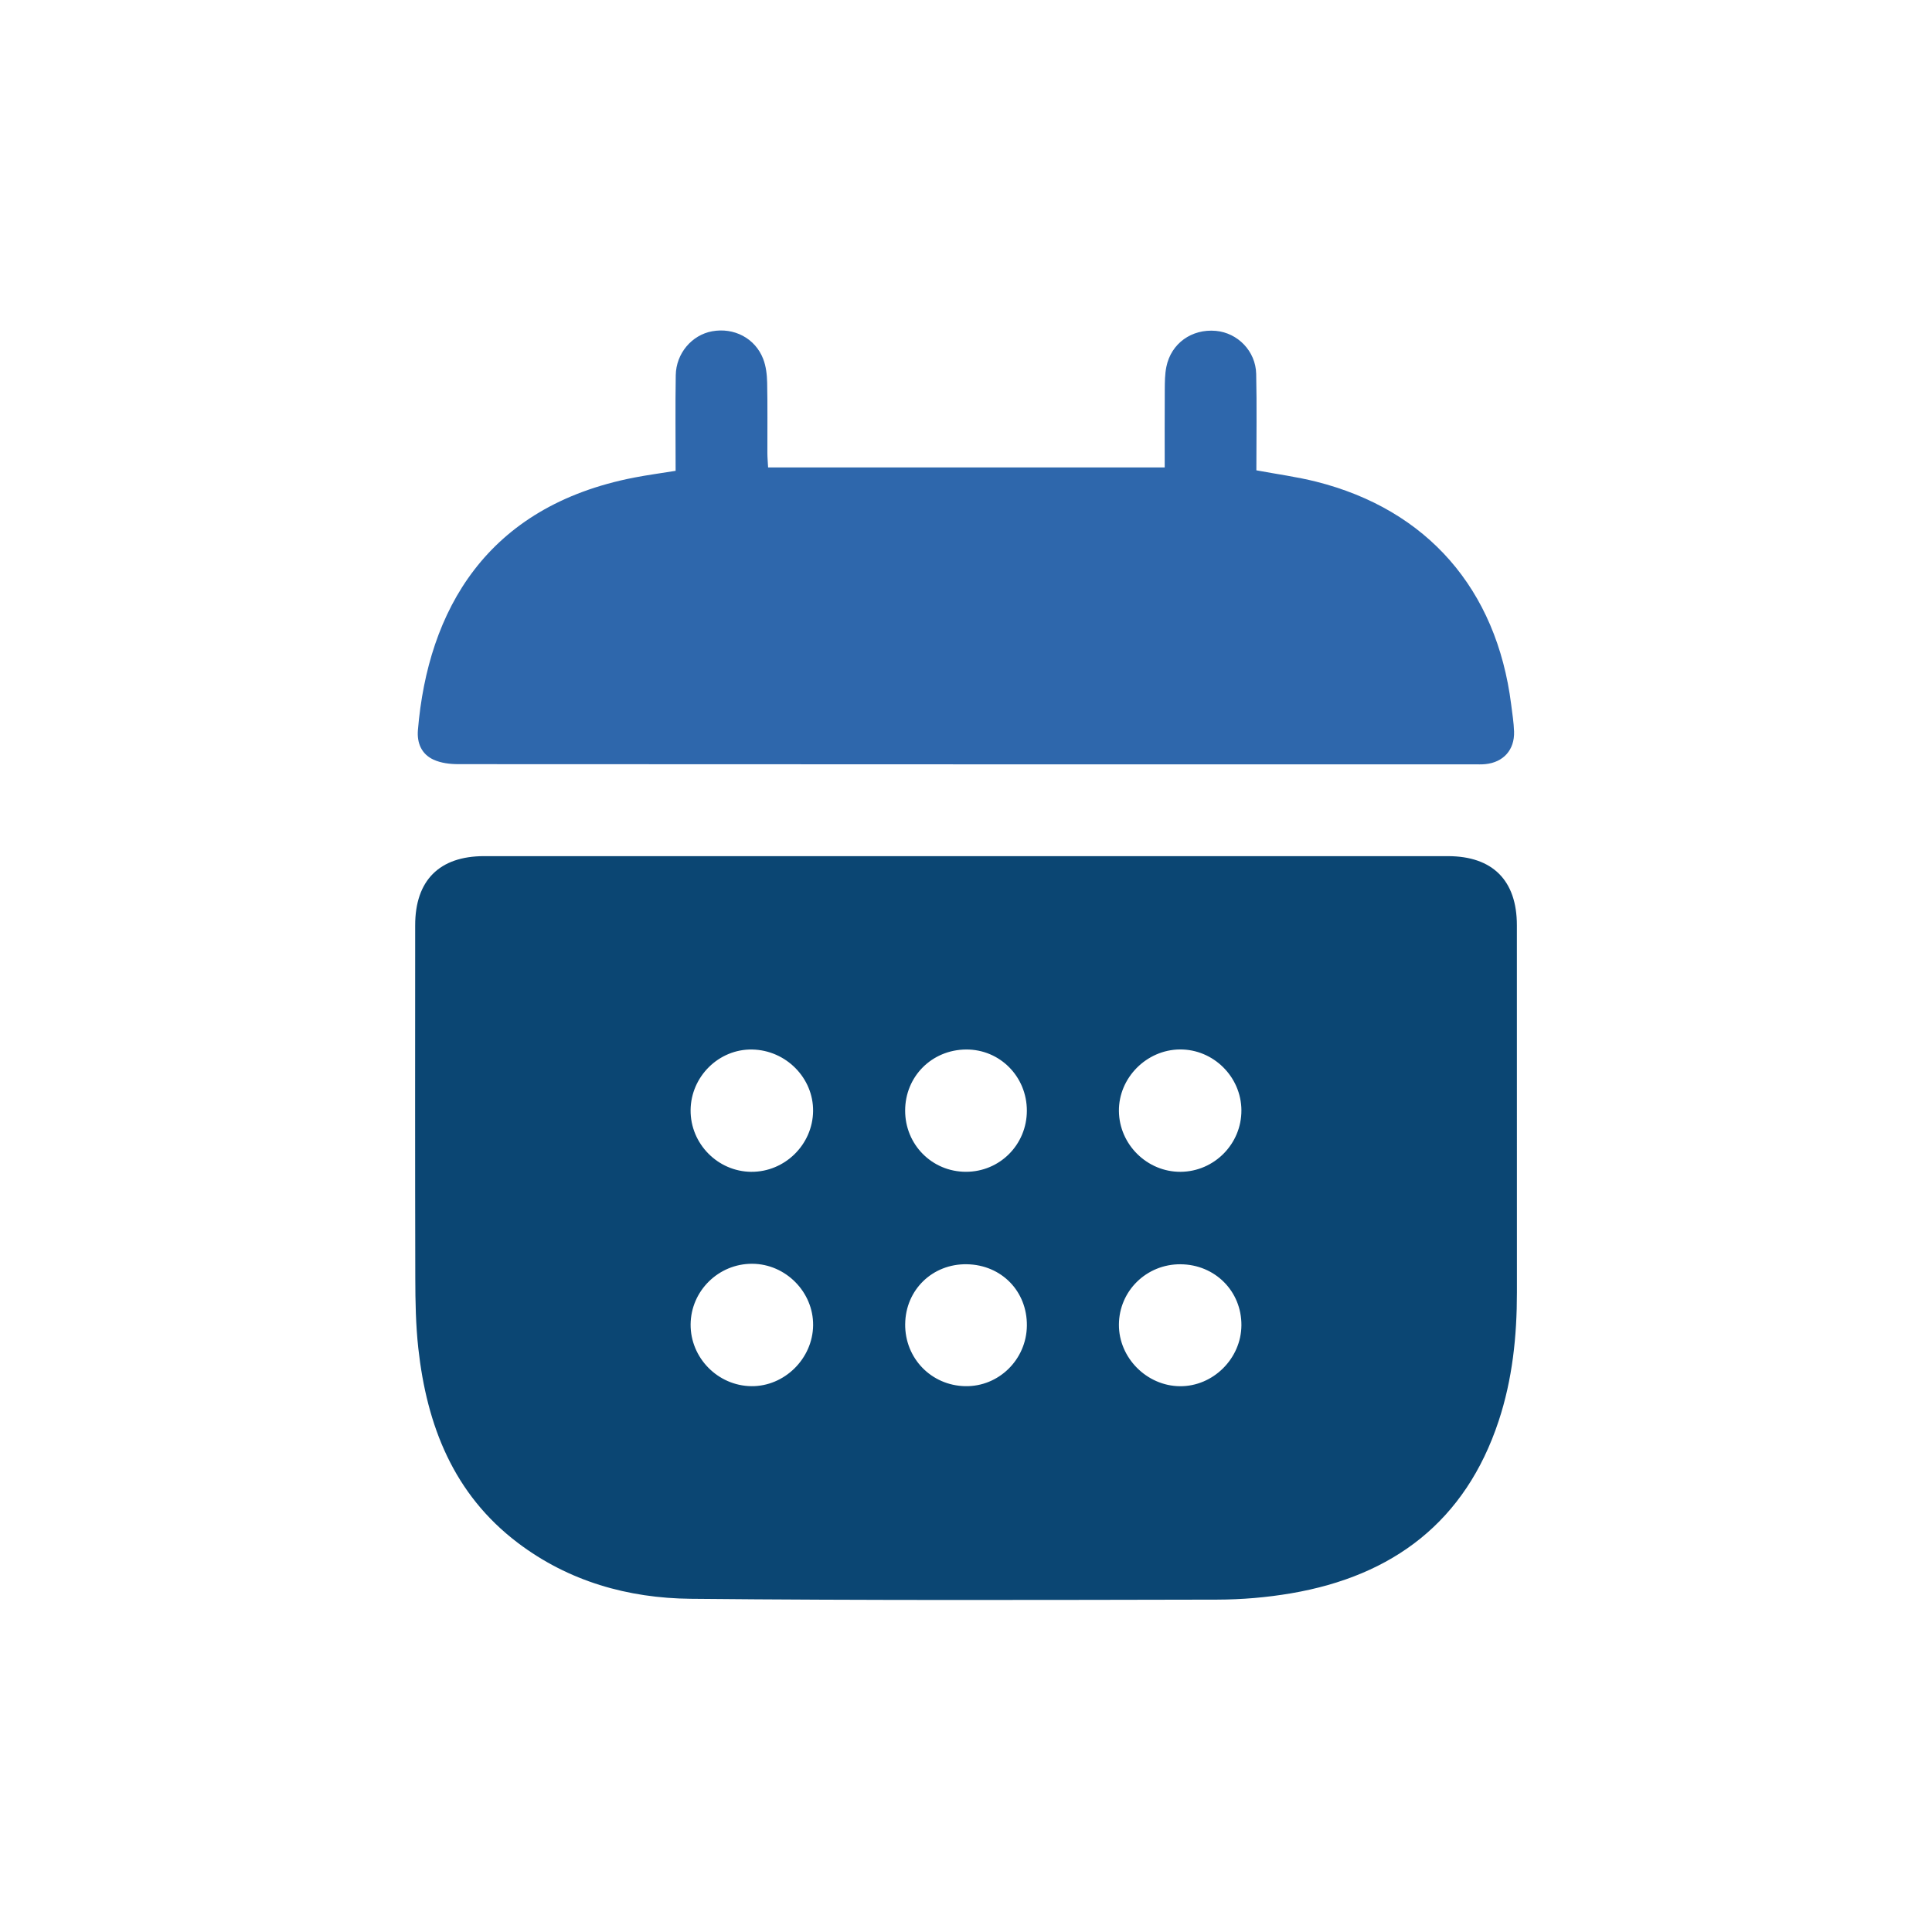
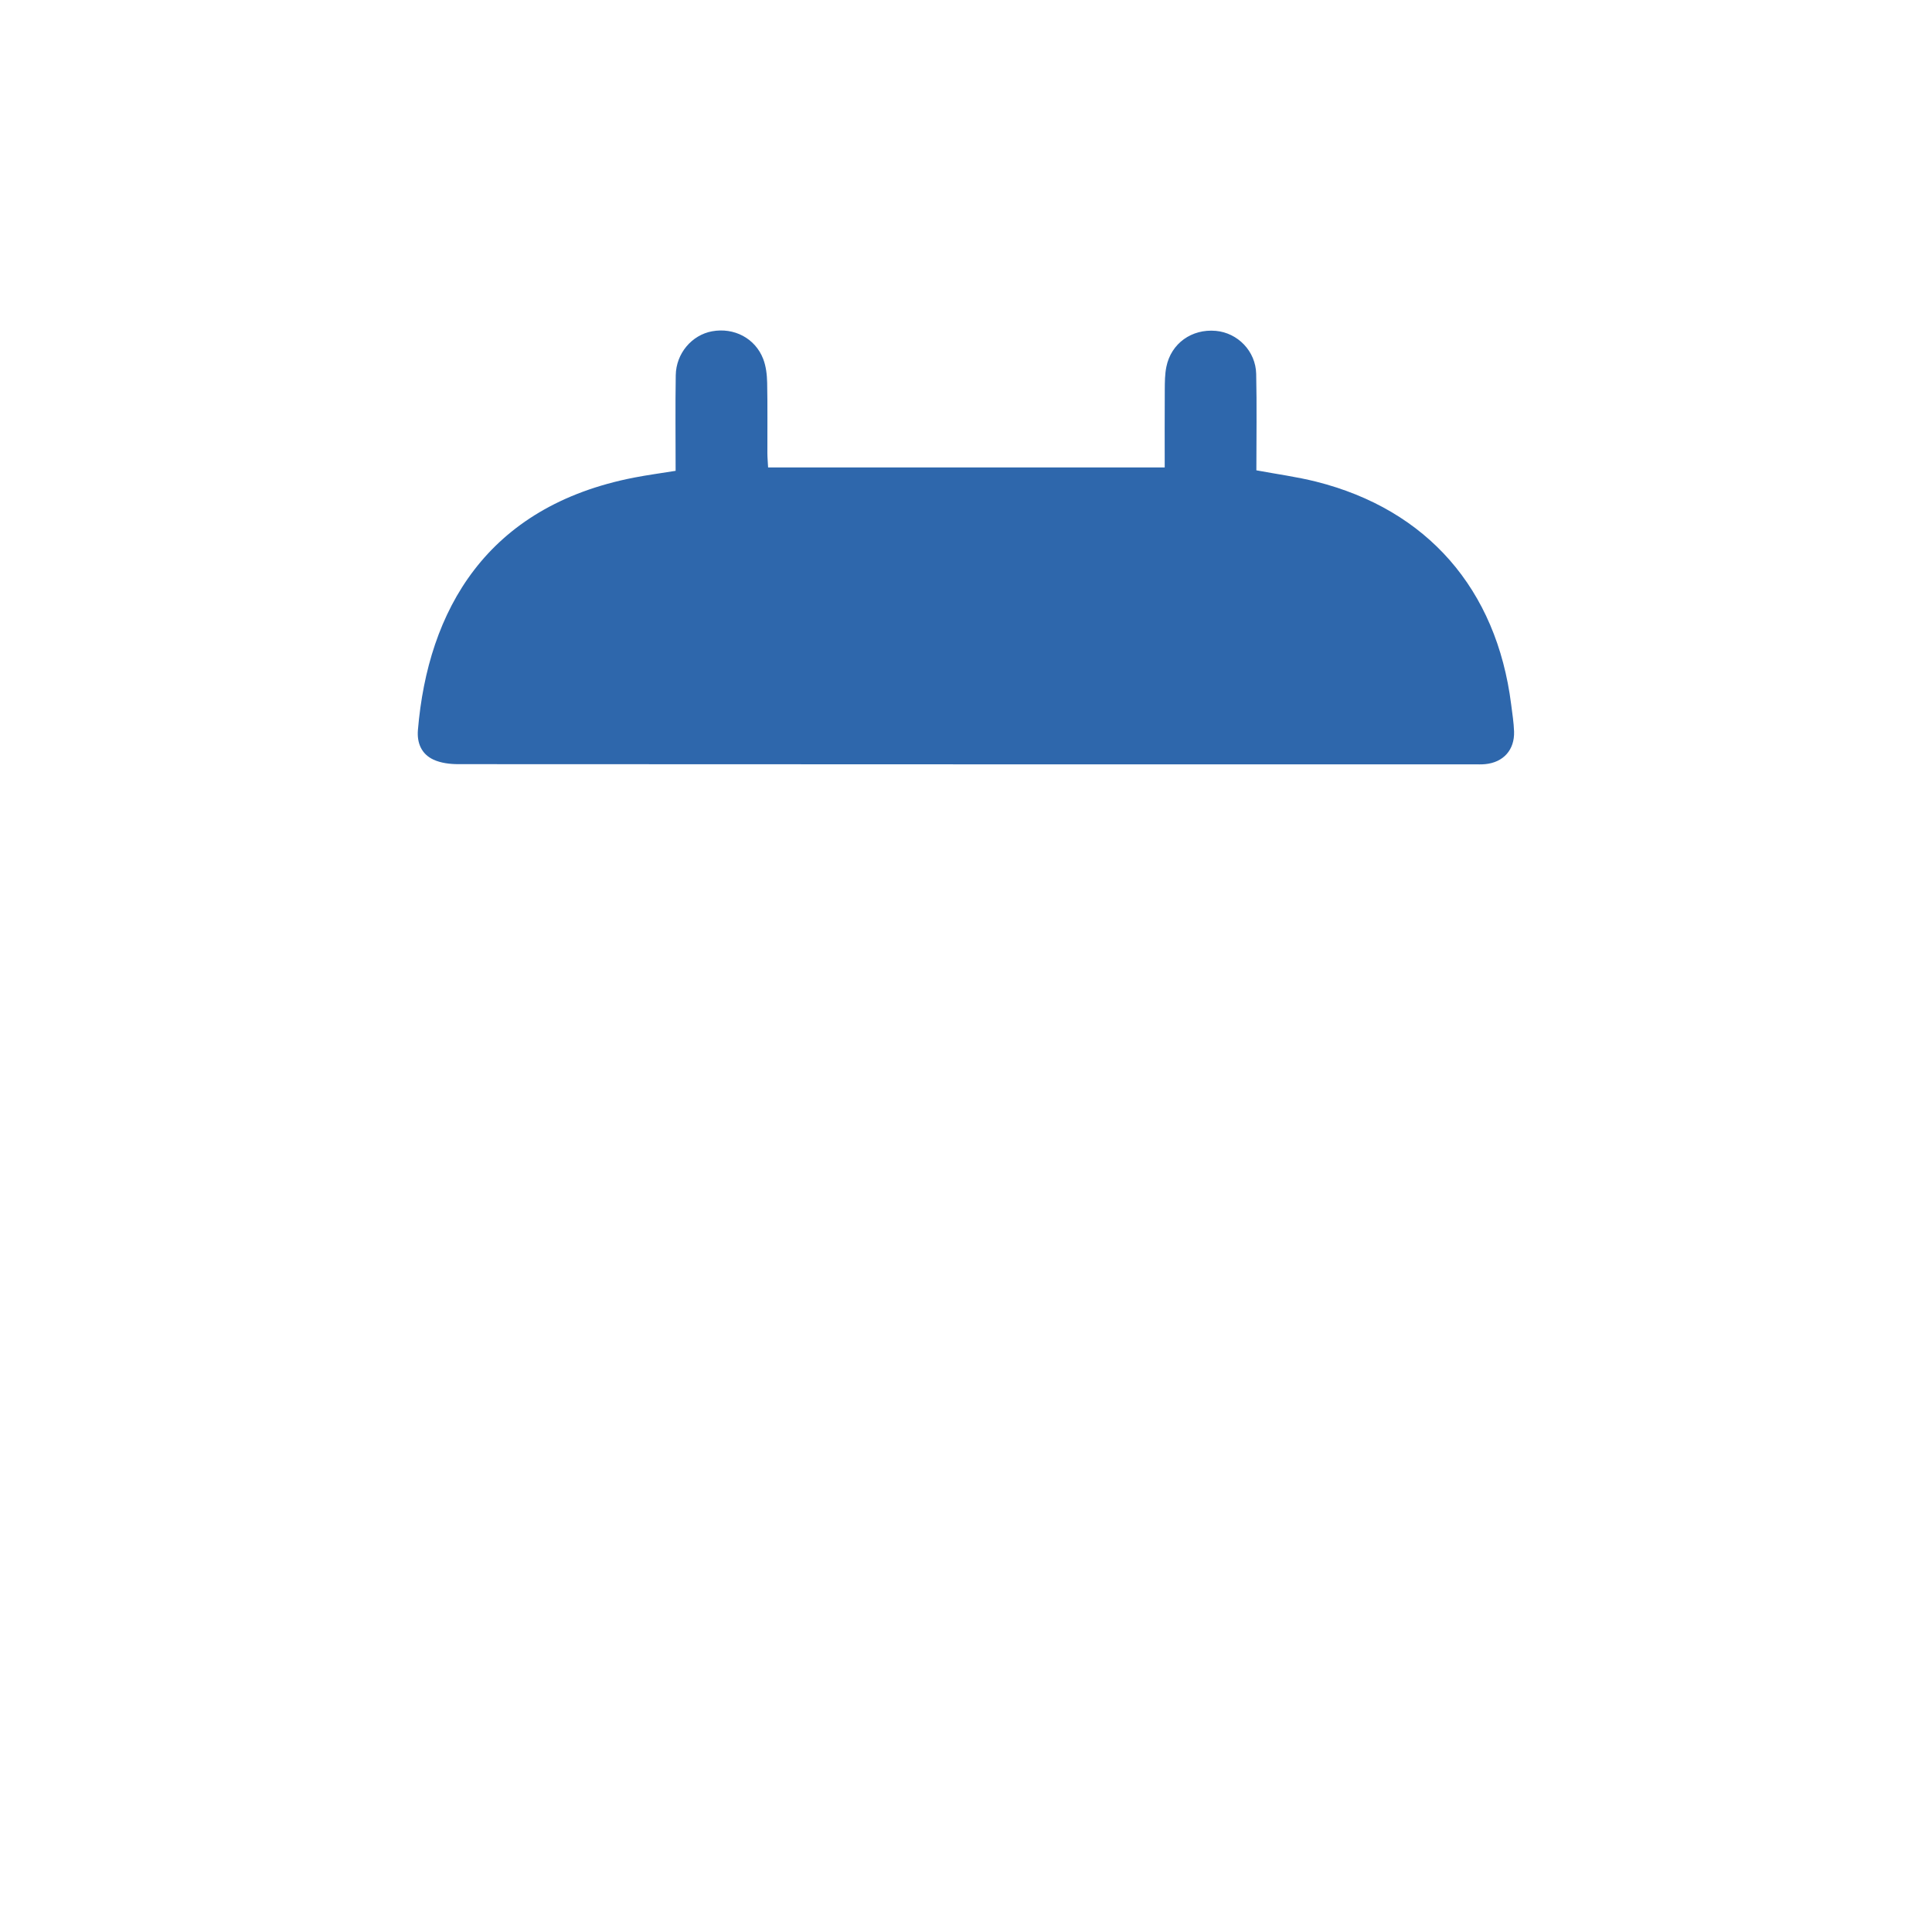
<svg xmlns="http://www.w3.org/2000/svg" id="Layer_1" data-name="Layer 1" viewBox="0 0 1500 1500">
  <defs>
    <style>
      .cls-1 {
        fill: #0b4673;
      }

      .cls-1, .cls-2 {
        stroke-width: 0px;
      }

      .cls-2 {
        fill: #2e67ac;
      }
    </style>
  </defs>
-   <path class="cls-1" d="M749.99,664.71c124.72,0,249.43,0,374.15,0,34.72,0,53.55,18.86,53.56,53.65.02,95.02-.03,190.04.03,285.06.02,33.97-3.48,67.48-14.18,99.82-25.81,78-81.86,120.26-161.1,133.79-18.92,3.23-38.35,4.88-57.55,4.91-136.22.26-272.44.69-408.65-.65-48.6-.48-94.75-13.49-134.35-43.53-49.86-37.83-70.53-91.06-77.13-151.01-1.98-18.02-2.3-36.29-2.34-54.45-.22-91.31-.12-182.62-.09-273.93,0-34.83,18.8-53.66,53.52-53.67,124.72-.02,249.43,0,374.15,0ZM536.19,1028.27c-.18,25.96,21.13,47.64,47.15,47.95,25.67.3,47.67-21.38,47.96-47.24.28-25.84-21.3-47.67-47.25-47.79-26.16-.13-47.67,21.04-47.86,47.09ZM583.32,909.79c25.98.18,47.66-21.12,47.96-47.12.3-25.74-21.07-47.35-47.29-47.83-25.86-.48-47.63,20.98-47.81,47.12-.18,26.06,21.1,47.66,47.14,47.84ZM963.83,862.01c-.15-26.04-21.8-47.43-47.79-47.22-25.94.21-47.58,22.1-47.32,47.84.27,26,21.95,47.34,47.91,47.16,26.09-.18,47.34-21.69,47.19-47.78ZM916.58,981.57c-26.44-.17-47.72,20.67-47.86,46.87-.13,25.71,21.54,47.59,47.37,47.82,25.71.22,47.58-21.45,47.74-47.31.17-26.45-20.52-47.2-47.25-47.37ZM797.25,862.36c.03-26.52-20.98-47.7-47.16-47.53-26.6.17-47.32,20.93-47.34,47.41-.02,26.47,20.88,47.52,47.19,47.54,26.26.02,47.27-21.04,47.31-47.43ZM702.77,1028.07c-.24,26.48,20.24,47.63,46.62,48.15,25.99.51,47.56-20.62,47.87-46.91.31-26.77-19.73-47.3-46.62-47.75-26.69-.44-47.62,19.9-47.86,46.5Z" />
  <path class="cls-2" d="M524.55,365.55c0-25.34-.3-49.8.1-74.25.28-16.98,12.51-31.2,28.18-34.08,17-3.13,33.44,5.33,39.69,21.4,2.22,5.71,2.97,12.25,3.1,18.44.39,18.18.11,36.37.17,54.56.01,3.6.35,7.2.56,11.28h307.93c0-20.52-.09-40.45.05-60.37.04-5.91.06-11.94,1.22-17.69,3.68-18.23,19.68-29.64,38.42-27.96,16.97,1.53,30.94,15.71,31.33,33.42.56,24.81.14,49.64.14,74.86,15.99,2.98,31.38,5.02,46.32,8.77,86.3,21.69,140.2,83.46,151.51,173.01.88,6.99,2.01,13.98,2.25,21,.48,14.26-8.29,23.97-22.39,25.34-2.94.29-5.93.15-8.9.15-262.79,0-525.57.03-788.36-.14-6.48,0-13.55-.84-19.32-3.51-9.25-4.27-12.94-12.82-12.08-23.06,7.77-92.41,52.81-173.65,168-195.95,10.17-1.97,20.46-3.34,32.08-5.22Z" />
</svg>